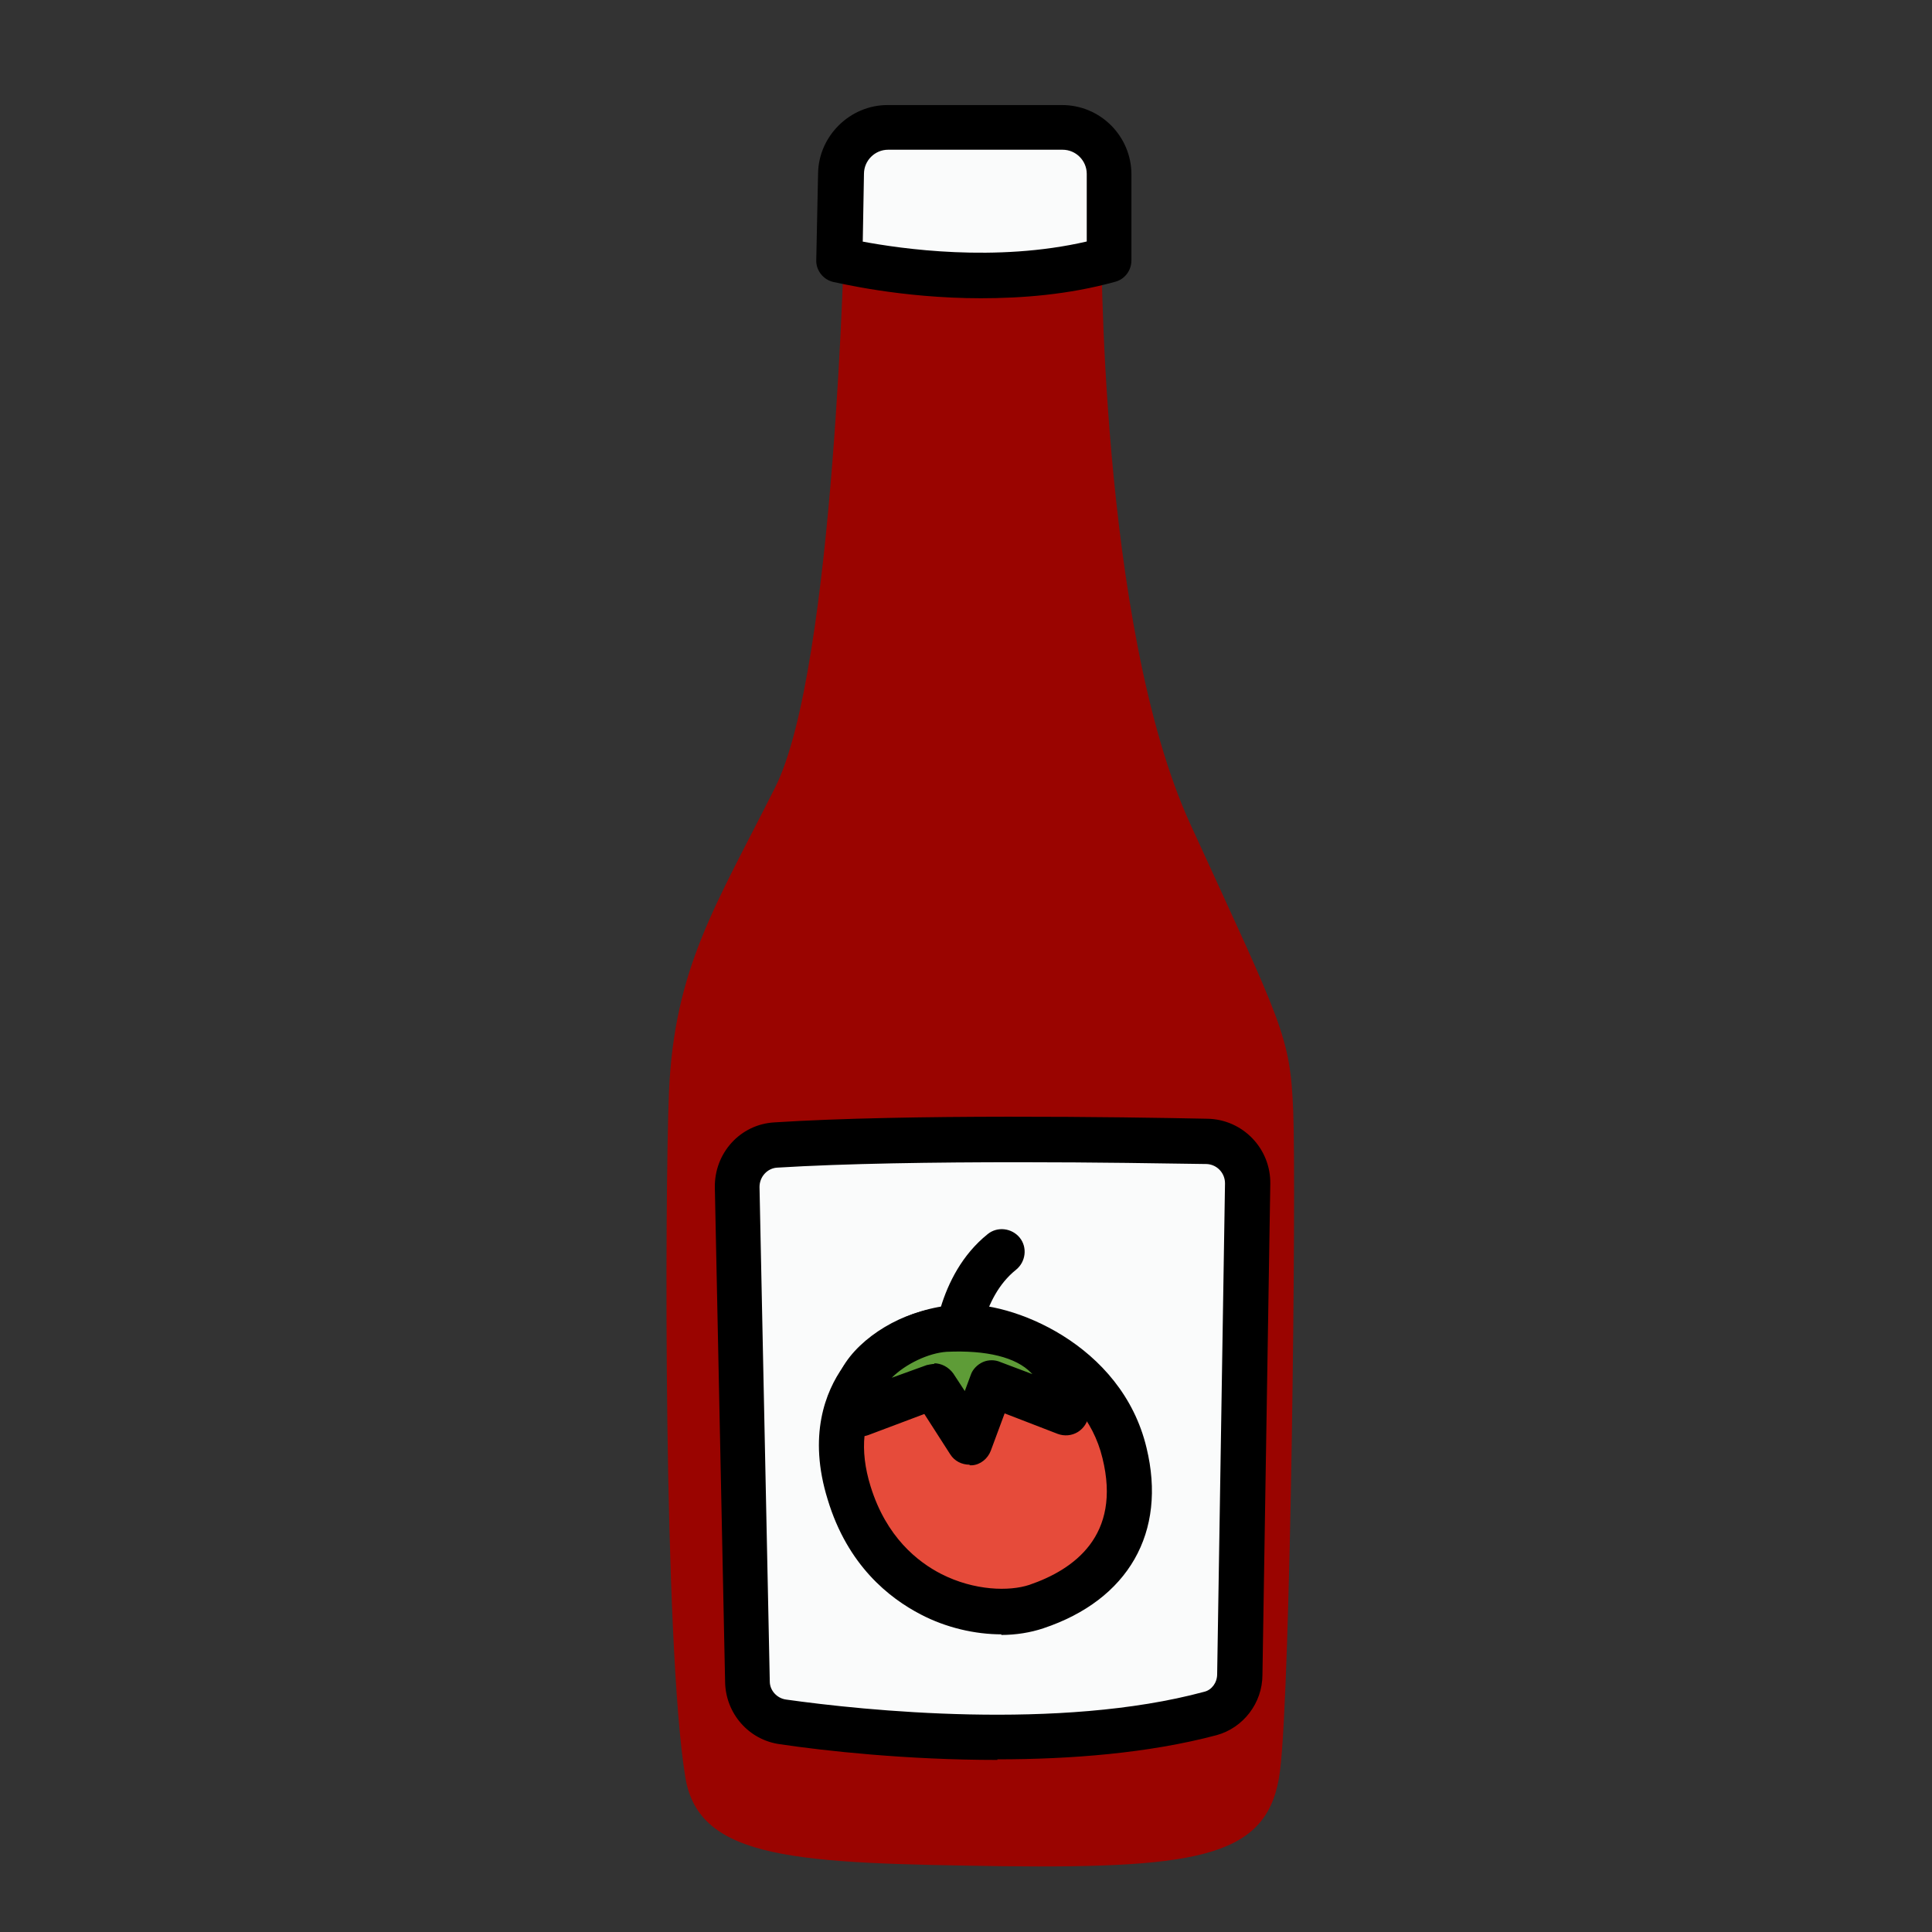
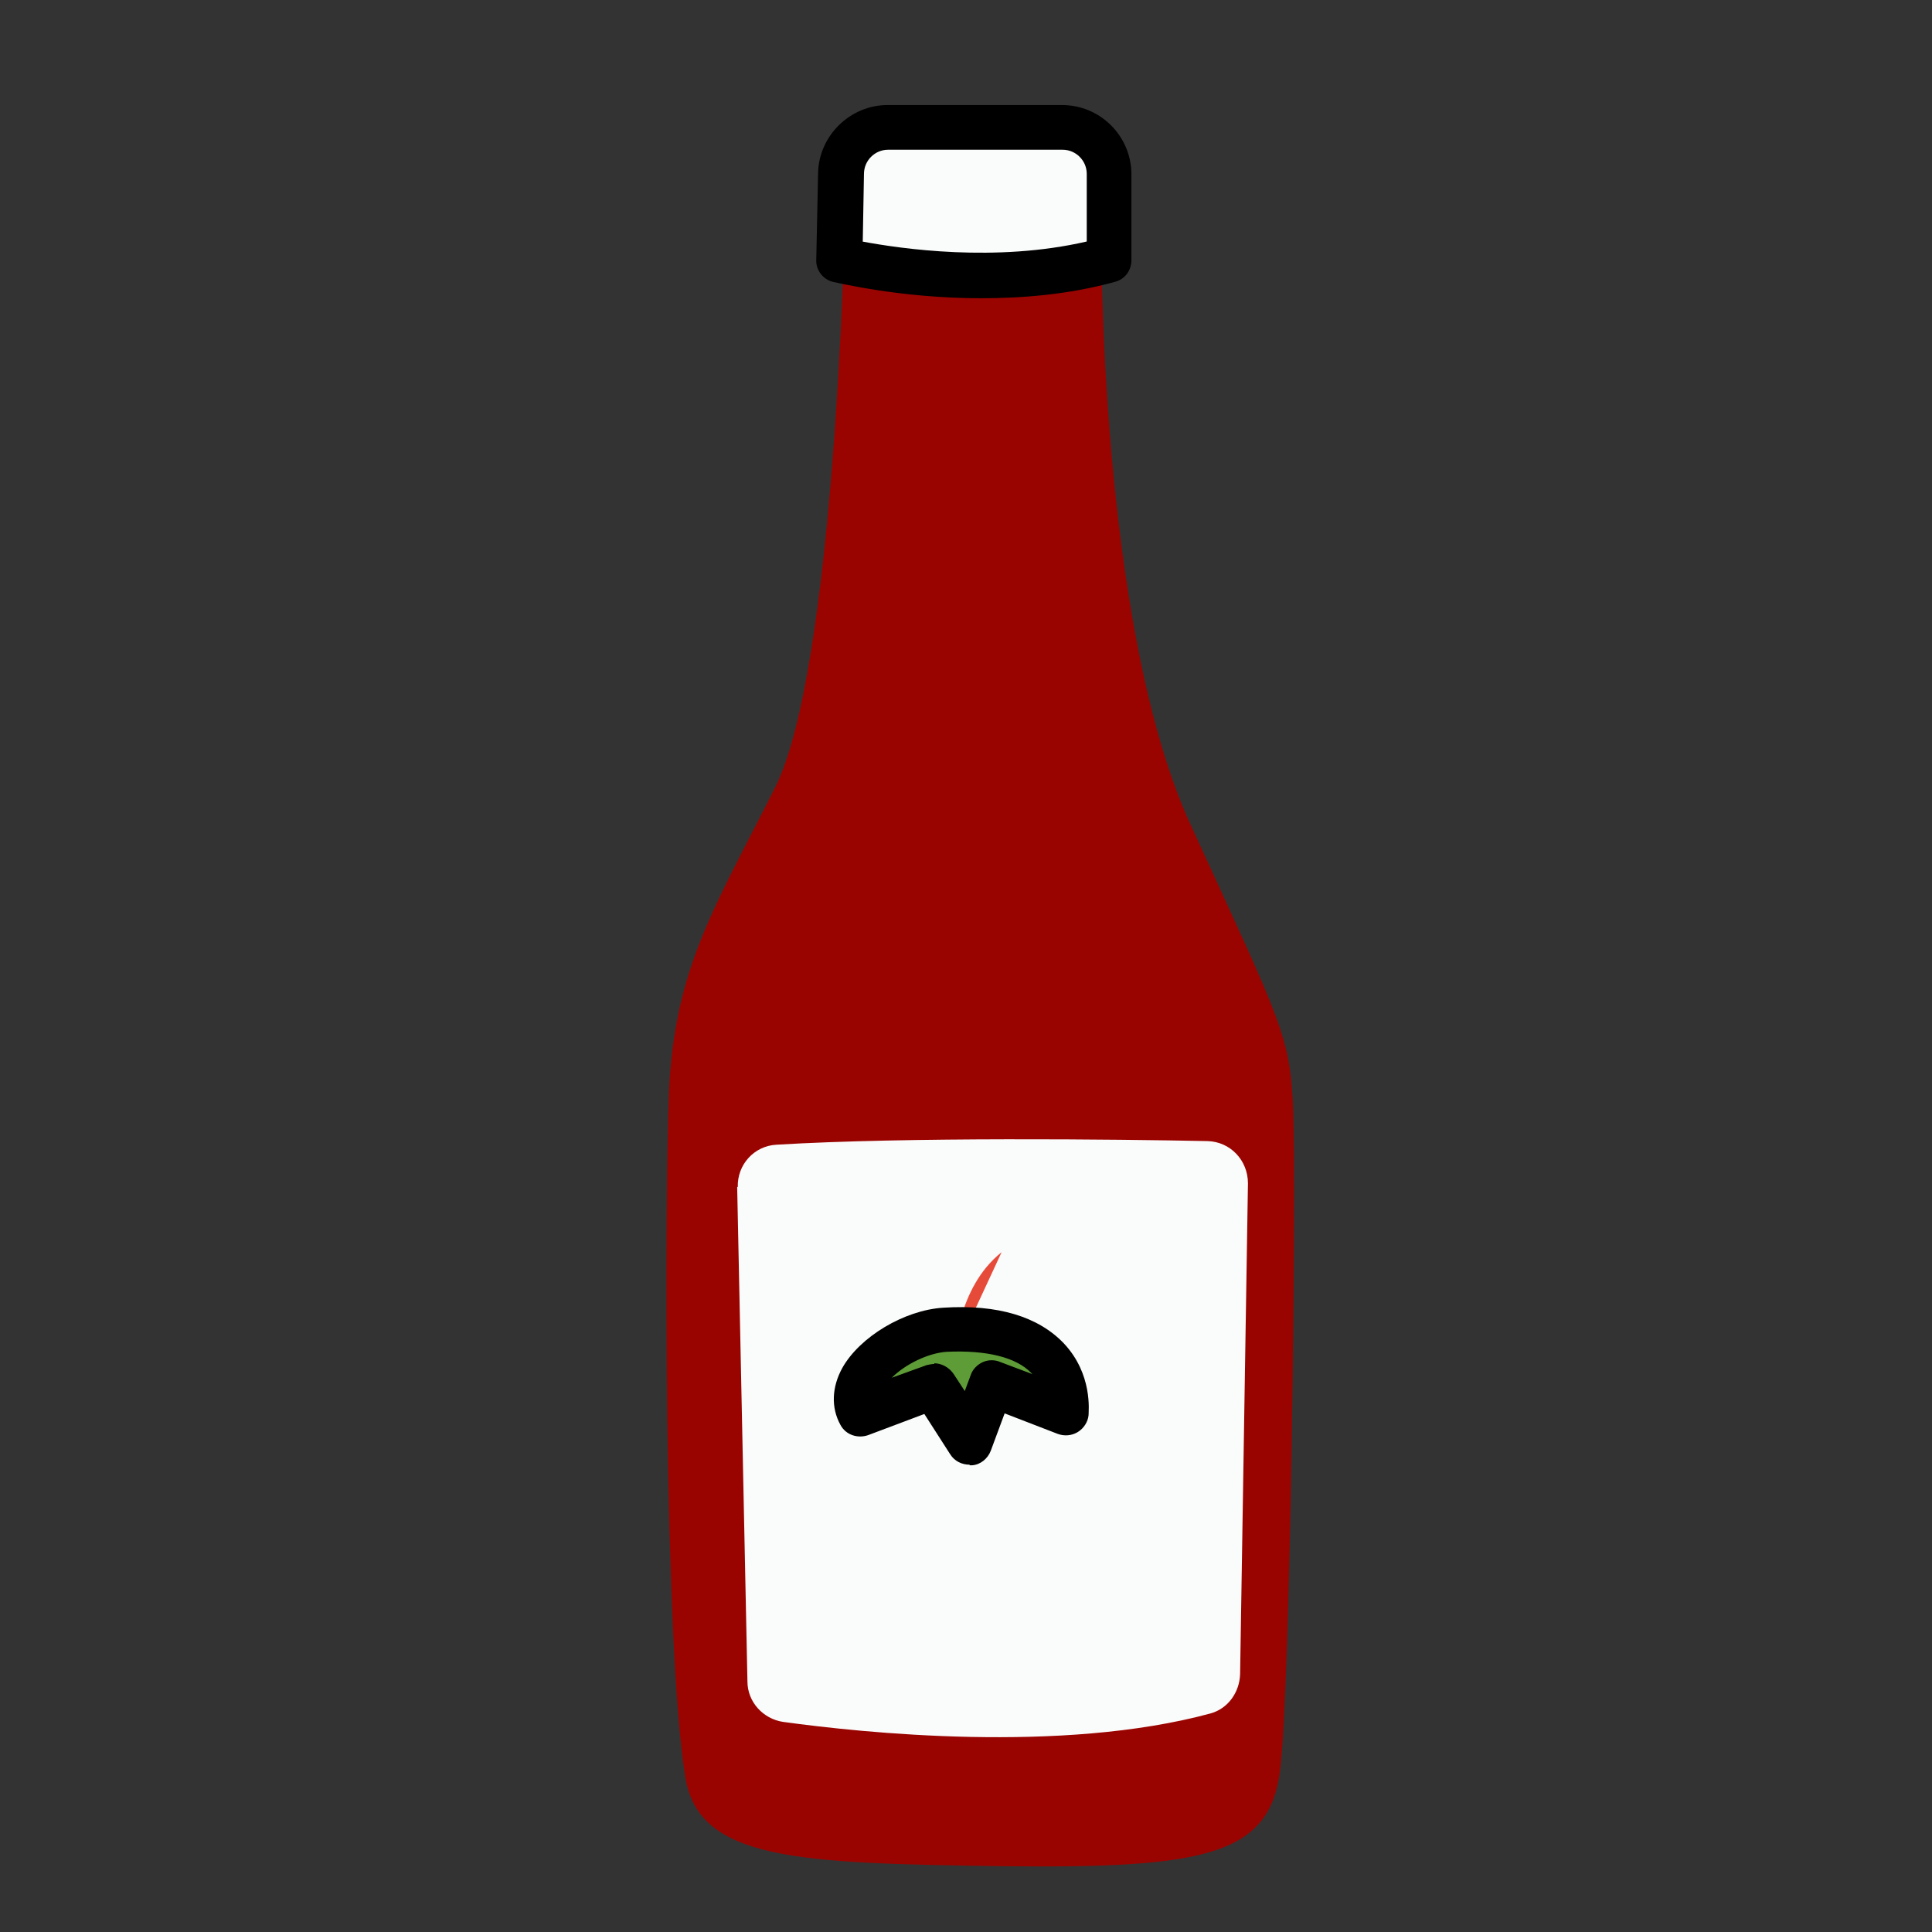
<svg xmlns="http://www.w3.org/2000/svg" id="Calque_1" data-name="Calque 1" viewBox="0 0 32 32">
  <rect x="0" y="0" width="32" height="32" fill="#333333" stroke="none" />
  <defs>
    <style>
      .cls-1 {
        fill: #5e9c37;
      }

      .cls-2 {
        fill: #e64b3a;
      }

      .cls-3 {
        fill: #fafbfb;
      }

      .cls-4 {
        fill: #9a0400;
      }
    </style>
  </defs>
  <path class="cls-4" d="M11.08,18.1c-.07,1.7-.09,9.12.27,11.33.22,1.39,1.88,1.43,5.24,1.48,3.36.04,4.43-.18,4.61-1.57s.27-9.67.22-10.93-.18-1.43-1.7-4.75c-1.52-3.31-1.48-9.81-1.48-9.81l-4.25-.09s-.16,7.31-1.15,9.28-1.67,2.99-1.76,5.05Z" />
  <g>
    <path class="cls-3" d="M13.9,4.3s2.33.58,4.48,0v-1.41c0-.43-.35-.78-.78-.78h-2.89c-.42,0-.77.34-.78.76l-.03,1.43Z" />
    <path d="M16.25,4.94c-1.34,0-2.38-.26-2.45-.27-.17-.04-.29-.2-.28-.37l.03-1.43c.01-.62.53-1.13,1.15-1.13h2.89c.64,0,1.15.52,1.15,1.15v1.42c0,.17-.11.32-.28.36-.76.21-1.53.27-2.22.27ZM14.28,4c.64.12,2.21.35,3.72,0v-1.12c0-.22-.18-.4-.4-.4h-2.89c-.22,0-.4.18-.4.4l-.02,1.12Z" />
  </g>
  <g>
    <path class="cls-3" d="M12.21,19.66l.17,8.19c0,.34.26.62.59.67,1.31.18,4.61.53,7.08-.14.29-.08.48-.35.49-.65l.13-8.13c0-.38-.29-.69-.67-.7-1.48-.03-5-.07-7.14.06-.37.02-.65.33-.64.7Z" />
-     <path d="M16.52,29.15c-1.5,0-2.86-.15-3.6-.26-.52-.07-.9-.51-.91-1.03l-.17-8.19c-.01-.57.42-1.05.99-1.08,2.18-.14,5.74-.09,7.17-.06.58.01,1.05.49,1.04,1.08l-.13,8.13c0,.47-.32.88-.76,1-1.13.3-2.42.4-3.63.4ZM16.88,19.25c-1.38,0-2.88.02-4.01.09-.16.01-.29.15-.29.32h0l.17,8.19c0,.15.12.28.27.3,1.28.18,4.53.52,6.93-.13.12-.03.21-.15.21-.29l.13-8.13c0-.17-.13-.31-.3-.32-.68-.01-1.84-.03-3.11-.03Z" />
  </g>
  <g>
    <g>
-       <path class="cls-2" d="M15.9,21.98c-1.04.04-2.39.96-1.84,2.75.55,1.78,2.25,2.17,3.11,1.88.86-.29,1.83-1.02,1.46-2.55-.37-1.52-2.06-2.11-2.72-2.08Z" />
-       <path d="M16.59,27.07c-.44,0-.92-.11-1.34-.33-.52-.27-1.21-.81-1.54-1.9-.33-1.06-.04-1.79.26-2.21.43-.6,1.16-.99,1.92-1.02h0c.85-.07,2.69.65,3.1,2.37.34,1.4-.3,2.52-1.71,2.99-.21.07-.45.11-.7.11ZM15.95,22.36s-.02,0-.03,0h0c-.4.01-.99.21-1.34.71-.29.42-.35.94-.16,1.55.26.84.78,1.25,1.17,1.45.55.28,1.13.29,1.46.18.73-.25,1.53-.81,1.21-2.1-.31-1.29-1.75-1.79-2.31-1.79ZM15.91,21.98h0,0Z" />
-     </g>
+       </g>
    <g>
      <path class="cls-2" d="M15.82,22.4s.03-1.07.77-1.66" />
-       <path d="M15.82,22.77h-.01c-.21,0-.37-.18-.36-.39,0-.05.05-1.25.91-1.94.16-.13.4-.1.53.06.13.16.1.4-.06.53-.59.47-.63,1.37-.63,1.38,0,.2-.17.36-.38.36Z" />
    </g>
    <g>
      <path class="cls-1" d="M14.26,23.41l1.21-.45.6.92.36-.98,1.23.48s.19-1.49-2.01-1.36c-.72.04-1.72.78-1.39,1.39Z" />
      <path d="M16.06,24.26c-.13,0-.25-.06-.32-.17l-.43-.67-.93.35c-.17.06-.37,0-.46-.17-.16-.29-.14-.63.03-.94.29-.52,1.03-.96,1.67-1,.91-.06,1.58.15,2,.59.48.51.41,1.12.41,1.19-.01.11-.08.22-.18.28-.1.06-.22.07-.33.03l-.88-.34-.23.62c-.05.13-.17.23-.31.24-.01,0-.03,0-.04,0ZM15.47,22.58c.12,0,.24.06.32.17l.19.29.1-.27c.03-.09.11-.17.2-.21.09-.04.2-.04.29,0l.53.2s-.01-.01-.02-.02c-.25-.26-.74-.38-1.4-.35-.3.02-.68.2-.91.43l.58-.21s.09-.02.13-.02Z" />
    </g>
  </g>
</svg>